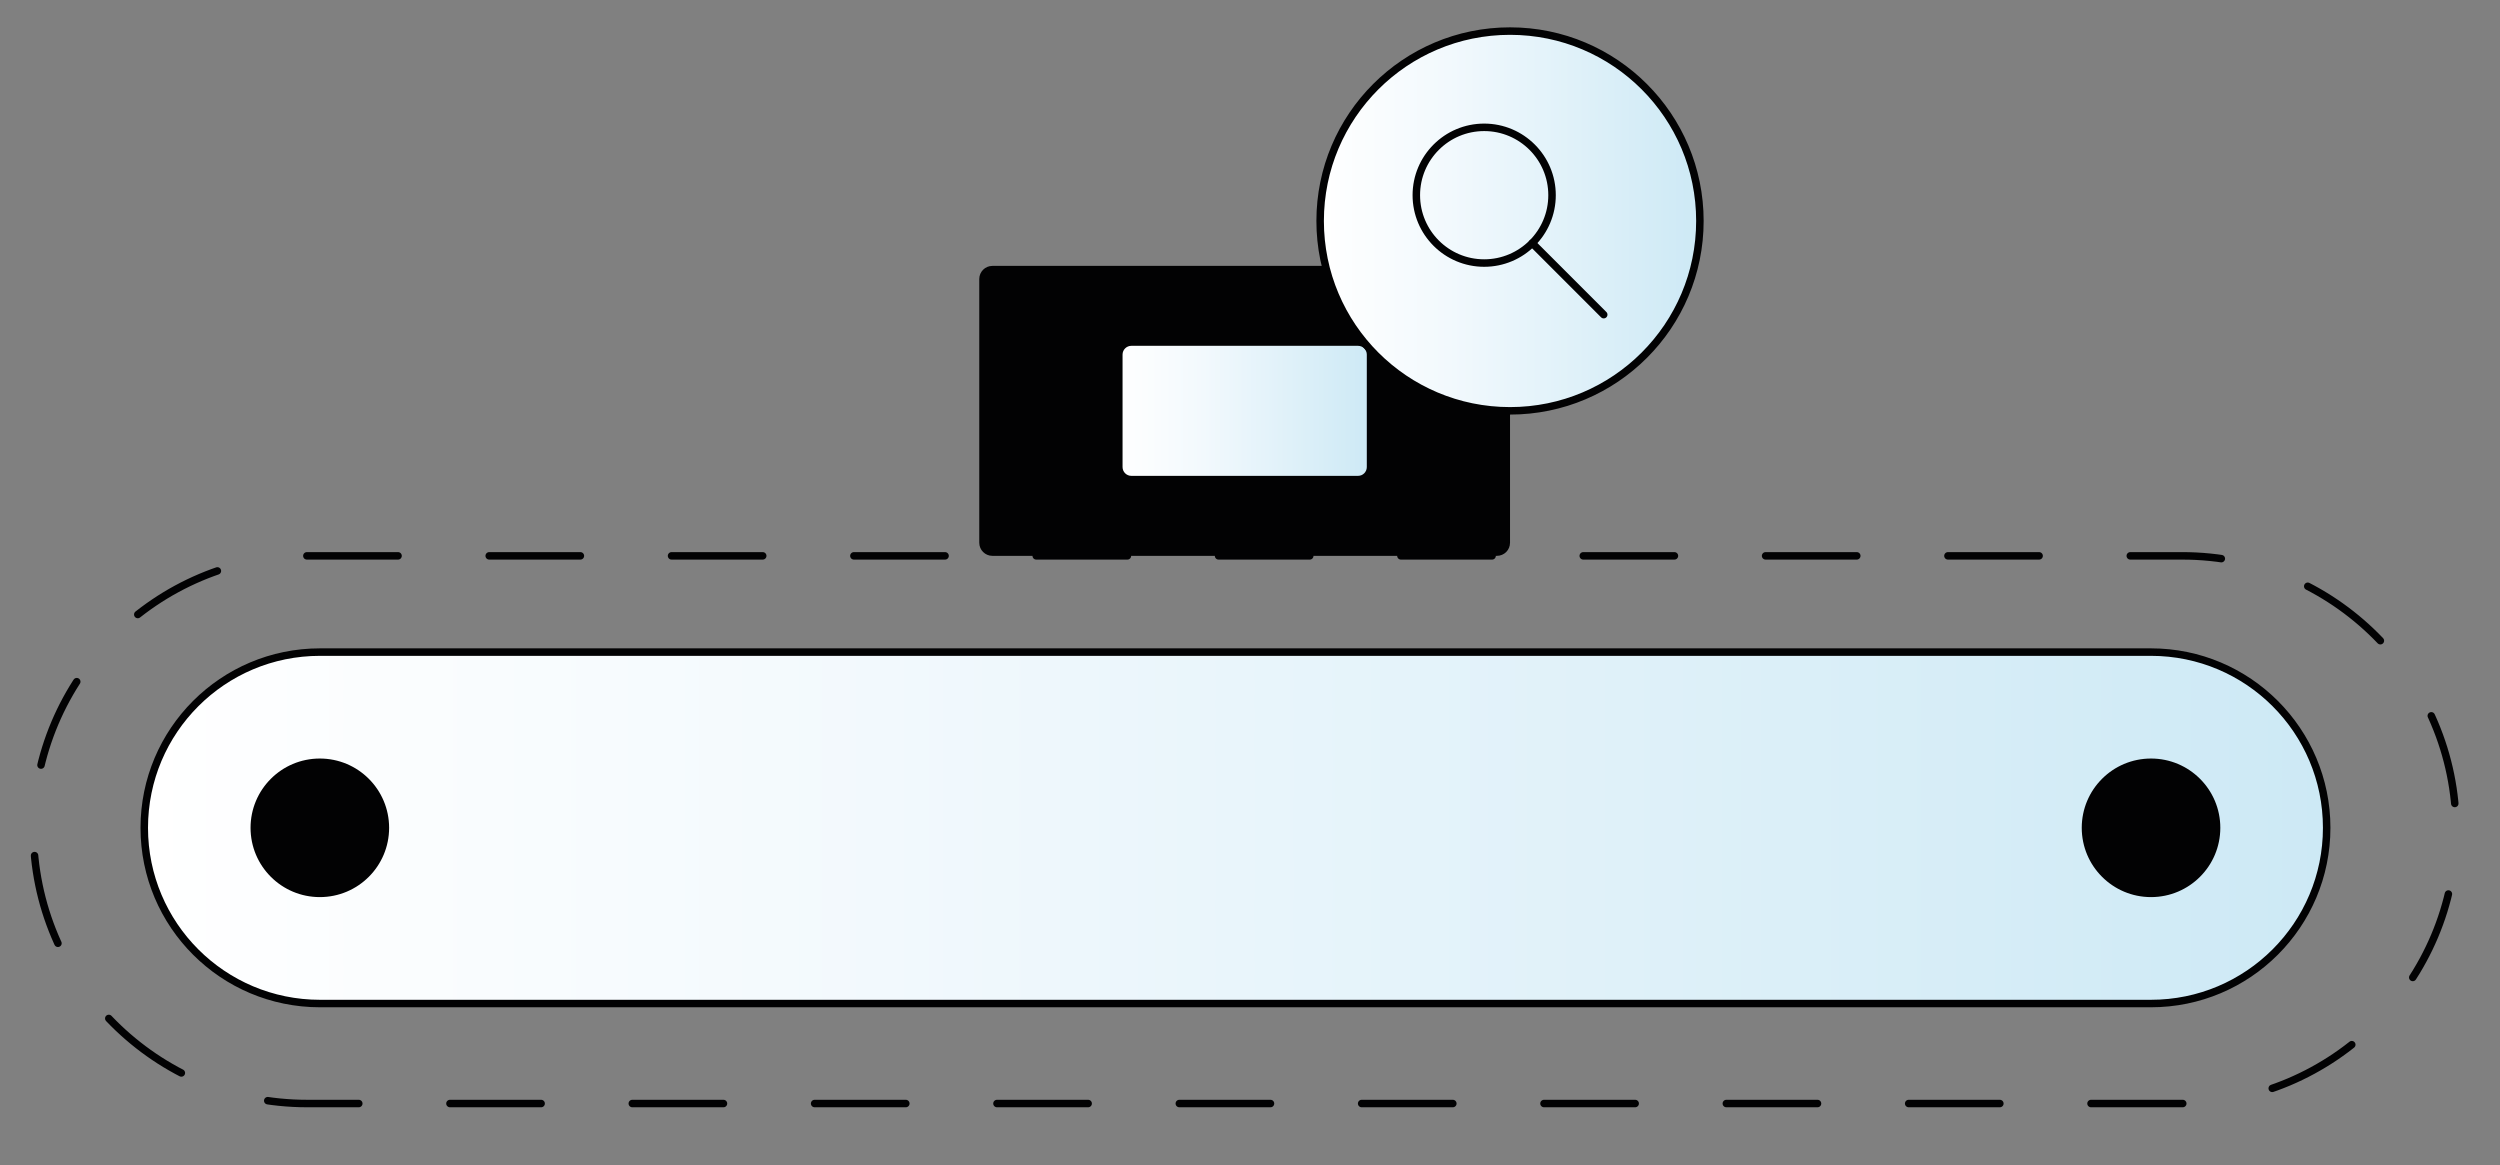
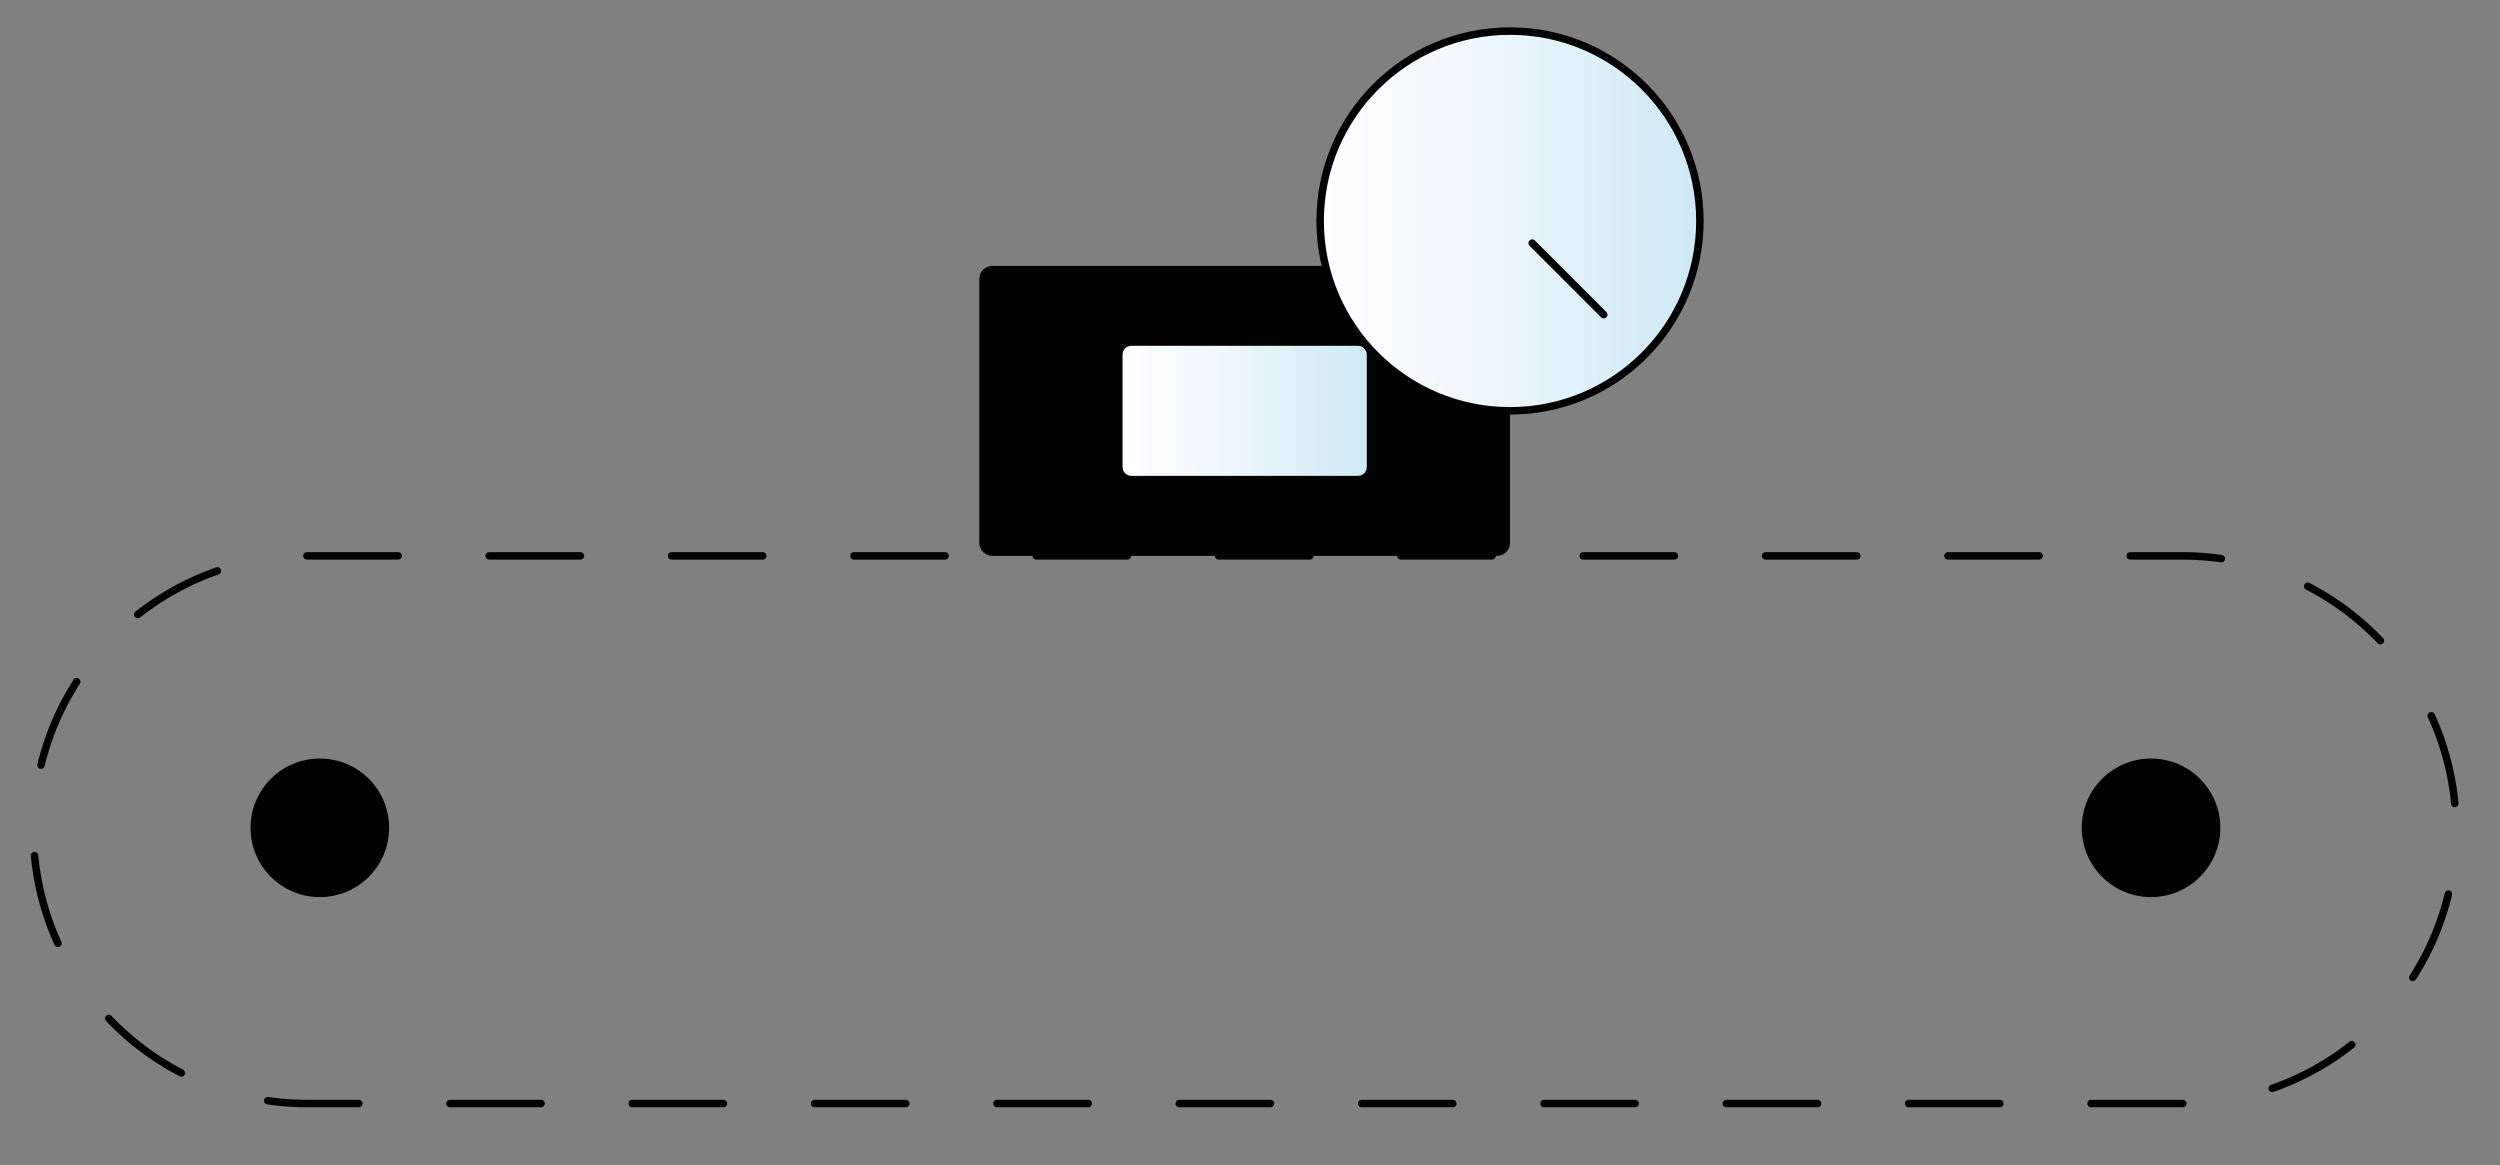
<svg xmlns="http://www.w3.org/2000/svg" version="1.1" x="0px" y="0px" viewBox="0 0 333.77 155.6" style="enable-background:new 0 0 333.77 155.6;" xml:space="preserve">
  <rect x="0" y="0" width="333.77" height="155.6" fill="#808080" stroke="none" />
  <style type="text/css">
	.st0{display:none;}
	.st1{display:inline;}
	.st2{fill:url(#SVGID_1_);stroke:#020203;stroke-miterlimit:10;}
	.st3{fill:url(#SVGID_00000087394171159680566910000006210047853080697268_);stroke:#020203;stroke-miterlimit:10;}
	.st4{fill:url(#SVGID_00000064324038304131579390000009091239818084689545_);stroke:#020203;stroke-miterlimit:10;}
	
		.st5{fill:url(#SVGID_00000114037770224952046110000017085654385328970409_);stroke:#020203;stroke-linecap:round;stroke-miterlimit:10;}
	
		.st6{fill:url(#SVGID_00000038415140230258177010000006778140069659845776_);stroke:#020203;stroke-linecap:round;stroke-miterlimit:10;}
	
		.st7{fill:url(#SVGID_00000117636505287527474750000002305544263754314671_);stroke:#020203;stroke-linecap:round;stroke-miterlimit:10;}
	.st8{fill:#020203;}
	.st9{fill:url(#SVGID_00000183245951483507831380000003400358563163482040_);stroke:#020203;stroke-miterlimit:10;}
	.st10{fill:none;stroke:#020203;stroke-linecap:round;stroke-miterlimit:10;stroke-dasharray:12.172,12.172;}
	.st11{fill:url(#SVGID_00000067200728011437991740000004557789290610400903_);stroke:#020203;stroke-miterlimit:10;}
	.st12{fill:url(#SVGID_00000101092259838941594030000001319714513680355752_);stroke:#020203;stroke-miterlimit:10;}
	.st13{fill:none;stroke:#020203;stroke-miterlimit:10;}
	.st14{fill:none;stroke:#020203;stroke-linecap:round;stroke-miterlimit:10;}
</style>
  <g id="Calque_1" class="st0">
    <g class="st1">
      <linearGradient id="SVGID_1_" gradientUnits="userSpaceOnUse" x1="176.147" y1="97.882" x2="305.177" y2="97.882">
        <stop offset="0" style="stop-color:#FFFFFF" />
        <stop offset="0.339" style="stop-color:#F2F9FD" />
        <stop offset="1" style="stop-color:#CDE9F5" />
      </linearGradient>
-       <path class="st2" d="M200,143.81h87.83c9.58,0,17.35-7.77,17.35-17.35V67.38c0-8.52-6.9-15.42-15.42-15.42h-89.89    c-13.1,0-23.72,10.62-23.72,23.72v44.28C176.15,133.13,186.82,143.81,200,143.81z" />
      <linearGradient id="SVGID_00000008121827901290360430000009991387721056868236_" gradientUnits="userSpaceOnUse" x1="3.036" y1="97.882" x2="132.066" y2="97.882">
        <stop offset="0" style="stop-color:#FFFFFF" />
        <stop offset="0.339" style="stop-color:#F2F9FD" />
        <stop offset="1" style="stop-color:#CDE9F5" />
      </linearGradient>
      <path style="fill:url(#SVGID_00000008121827901290360430000009991387721056868236_);stroke:#020203;stroke-miterlimit:10;" d="    M108.22,143.81H29.05c-14.36,0-26.01-11.64-26.01-26.01V76.04c0-13.3,10.78-24.08,24.08-24.08h81.23    c13.1,0,23.72,10.62,23.72,23.72v44.28C132.07,133.13,121.39,143.81,108.22,143.81z" />
      <linearGradient id="SVGID_00000028305484541953595110000002906841460673477561_" gradientUnits="userSpaceOnUse" x1="257.972" y1="48.906" x2="321.917" y2="48.906">
        <stop offset="0" style="stop-color:#FFFFFF" />
        <stop offset="0.339" style="stop-color:#F2F9FD" />
        <stop offset="1" style="stop-color:#CDE9F5" />
      </linearGradient>
      <circle style="fill:url(#SVGID_00000028305484541953595110000002906841460673477561_);stroke:#020203;stroke-miterlimit:10;" cx="289.94" cy="48.91" r="31.97" />
      <g>
        <linearGradient id="SVGID_00000141447833090764819510000003933974966489298336_" gradientUnits="userSpaceOnUse" x1="270.096" y1="38.652" x2="309.793" y2="38.652">
          <stop offset="0" style="stop-color:#FFFFFF" />
          <stop offset="0.339" style="stop-color:#F2F9FD" />
          <stop offset="1" style="stop-color:#CDE9F5" />
        </linearGradient>
        <line style="fill:url(#SVGID_00000141447833090764819510000003933974966489298336_);stroke:#020203;stroke-linecap:round;stroke-miterlimit:10;" x1="270.1" y1="38.65" x2="309.79" y2="38.65" />
        <linearGradient id="SVGID_00000067207712509859786620000002605424773431111344_" gradientUnits="userSpaceOnUse" x1="270.096" y1="48.906" x2="309.793" y2="48.906">
          <stop offset="0" style="stop-color:#FFFFFF" />
          <stop offset="0.339" style="stop-color:#F2F9FD" />
          <stop offset="1" style="stop-color:#CDE9F5" />
        </linearGradient>
        <line style="fill:url(#SVGID_00000067207712509859786620000002605424773431111344_);stroke:#020203;stroke-linecap:round;stroke-miterlimit:10;" x1="270.1" y1="48.91" x2="309.79" y2="48.91" />
        <linearGradient id="SVGID_00000170245099550506929220000012267859041997715622_" gradientUnits="userSpaceOnUse" x1="270.096" y1="59.16" x2="309.793" y2="59.16">
          <stop offset="0" style="stop-color:#FFFFFF" />
          <stop offset="0.339" style="stop-color:#F2F9FD" />
          <stop offset="1" style="stop-color:#CDE9F5" />
        </linearGradient>
-         <line style="fill:url(#SVGID_00000170245099550506929220000012267859041997715622_);stroke:#020203;stroke-linecap:round;stroke-miterlimit:10;" x1="270.1" y1="59.16" x2="309.79" y2="59.16" />
        <circle class="st8" cx="276.78" cy="38.65" r="3.44" />
-         <circle class="st8" cx="303.88" cy="48.91" r="3.44" />
        <circle class="st8" cx="291.22" cy="59.16" r="3.44" />
      </g>
    </g>
  </g>
  <g id="Calque_2">
    <g>
      <linearGradient id="SVGID_00000016793912468825204220000013171213574673966260_" gradientUnits="userSpaceOnUse" x1="19.256" y1="110.521" x2="310.626" y2="110.521">
        <stop offset="0" style="stop-color:#FFFFFF" />
        <stop offset="0.339" style="stop-color:#F2F9FD" />
        <stop offset="1" style="stop-color:#CDE9F5" />
      </linearGradient>
-       <path style="fill:url(#SVGID_00000016793912468825204220000013171213574673966260_);stroke:#020203;stroke-miterlimit:10;" d="    M287.17,133.98H42.72c-12.96,0-23.46-10.5-23.46-23.46v0c0-12.96,10.5-23.46,23.46-23.46h244.45c12.96,0,23.46,10.5,23.46,23.46v0    C310.63,123.48,300.12,133.98,287.17,133.98z" />
      <g>
        <path class="st10" d="M291.34,147.33H41.01c-20.19,0-36.56-16.37-36.56-36.56v0c0-20.19,16.37-36.56,36.56-36.56h250.33     c20.19,0,36.56,16.37,36.56,36.56v0C327.9,130.96,311.53,147.33,291.34,147.33z" />
      </g>
      <circle class="st8" cx="42.7" cy="110.52" r="9.25" />
      <circle class="st8" cx="287.18" cy="110.52" r="9.25" />
      <path class="st8" d="M199.85,74.21h-67.36c-0.96,0-1.75-0.78-1.75-1.75V37.25c0-0.96,0.78-1.75,1.75-1.75h67.36    c0.96,0,1.75,0.78,1.75,1.75v35.21C201.6,73.43,200.82,74.21,199.85,74.21z" />
      <linearGradient id="SVGID_00000177482557995695929010000009310126021976431001_" gradientUnits="userSpaceOnUse" x1="149.372" y1="54.855" x2="182.975" y2="54.855">
        <stop offset="0" style="stop-color:#FFFFFF" />
        <stop offset="0.339" style="stop-color:#F2F9FD" />
        <stop offset="1" style="stop-color:#CDE9F5" />
      </linearGradient>
      <path style="fill:url(#SVGID_00000177482557995695929010000009310126021976431001_);stroke:#020203;stroke-miterlimit:10;" d="    M181.31,64.03h-30.27c-0.92,0-1.67-0.75-1.67-1.67V47.34c0-0.92,0.75-1.67,1.67-1.67h30.27c0.92,0,1.67,0.75,1.67,1.67v15.03    C182.97,63.29,182.23,64.03,181.31,64.03z" />
      <linearGradient id="SVGID_00000148655663374650667020000009631210676591323809_" gradientUnits="userSpaceOnUse" x1="176.248" y1="29.504" x2="226.951" y2="29.504">
        <stop offset="0" style="stop-color:#FFFFFF" />
        <stop offset="0.339" style="stop-color:#F2F9FD" />
        <stop offset="1" style="stop-color:#CDE9F5" />
      </linearGradient>
      <circle style="fill:url(#SVGID_00000148655663374650667020000009631210676591323809_);stroke:#020203;stroke-miterlimit:10;" cx="201.6" cy="29.5" r="25.35" />
-       <circle class="st13" cx="198.15" cy="26.06" r="9.06" />
      <line class="st14" x1="214.11" y1="42.01" x2="204.56" y2="32.46" />
    </g>
  </g>
</svg>